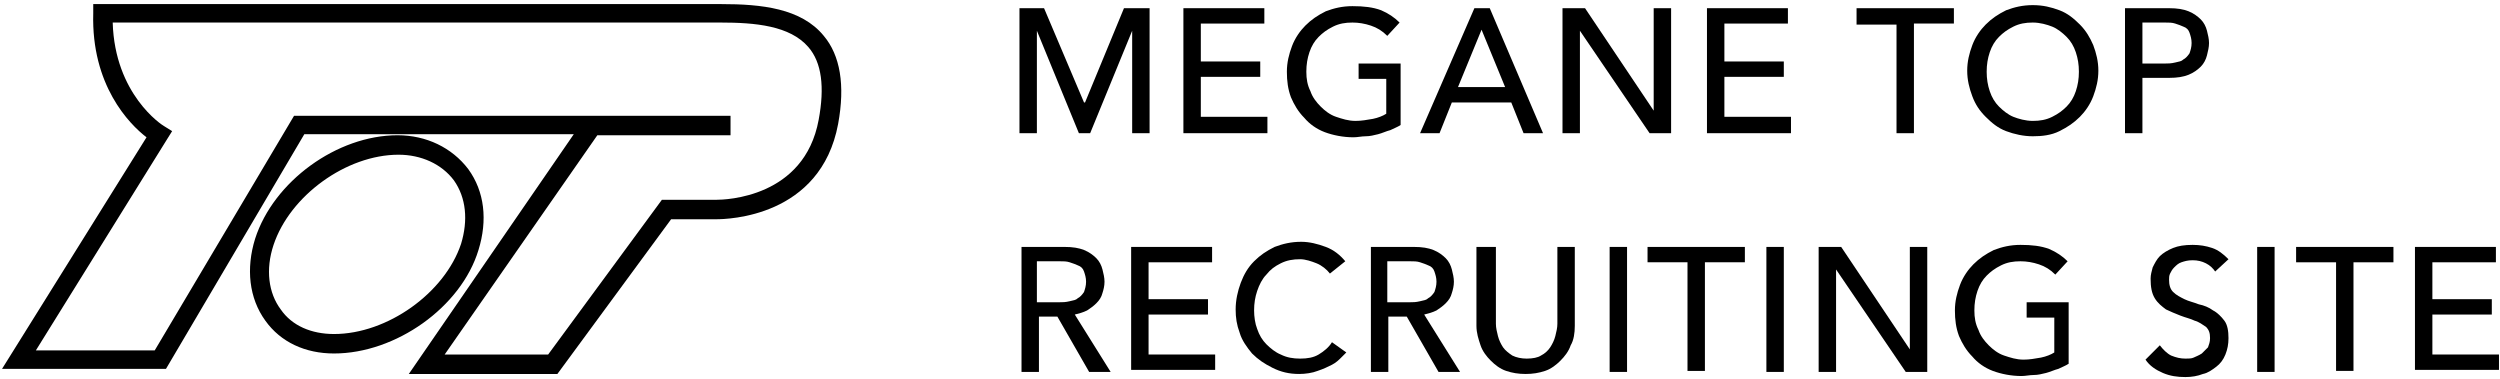
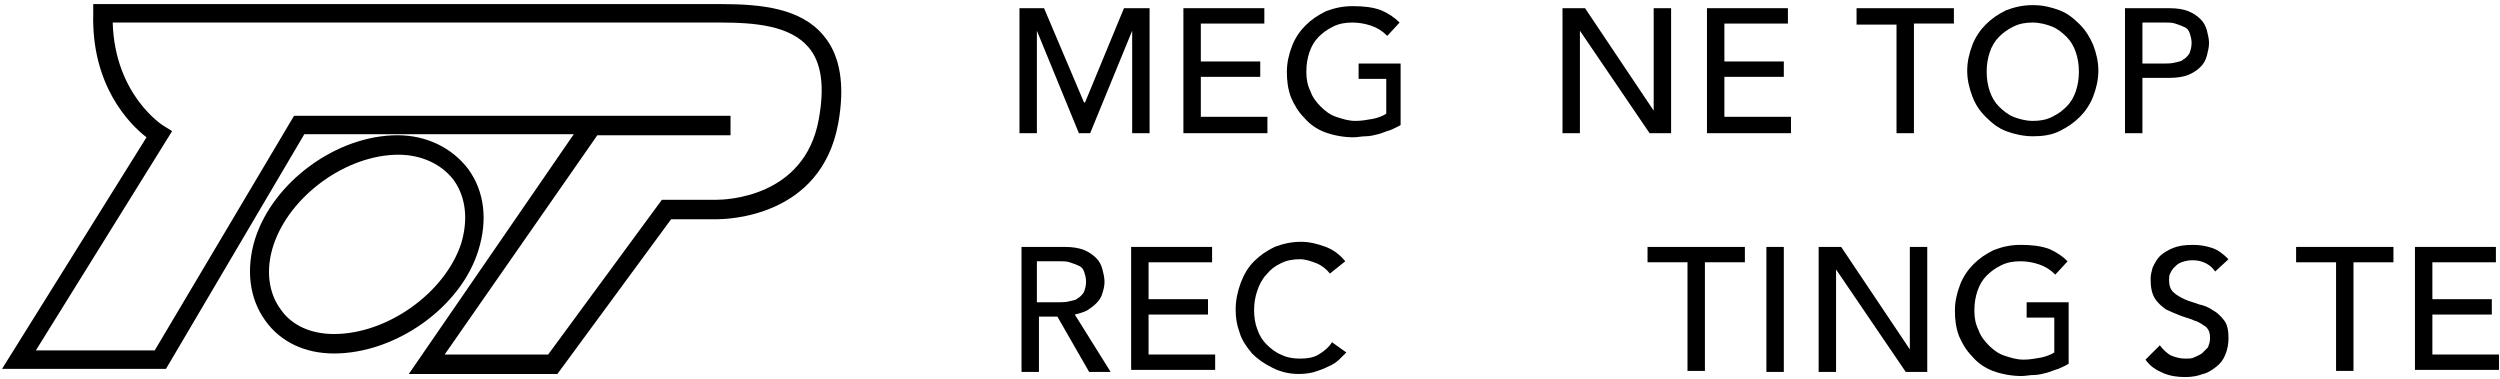
<svg xmlns="http://www.w3.org/2000/svg" version="1.1" id="レイヤー_1" x="0px" y="0px" viewBox="0 0 244 37" style="enable-background:new 0 0 244 37;" xml:space="preserve">
  <g>
    <g>
      <g>
        <path d="M99.4,0.8h2.5l3.9,9.2h0.1l3.8-9.2h2.5V13h-1.7V3h0l-4.1,10h-1.1l-4.1-10h0v10h-1.7V0.8z" />
        <path d="M115.5,0.8h7.9v1.5h-6.2V6h5.8v1.5h-5.8v3.9h6.5V13h-8.2V0.8z" />
        <path d="M136.7,6.2v6c-0.3,0.2-0.6,0.3-1,0.5c-0.4,0.1-0.8,0.3-1.2,0.4c-0.4,0.1-0.8,0.2-1.2,0.2c-0.4,0-0.8,0.1-1.2,0.1     c-1,0-2-0.2-2.8-0.5s-1.5-0.8-2-1.4c-0.6-0.6-1-1.3-1.3-2c-0.3-0.8-0.4-1.6-0.4-2.5c0-0.9,0.2-1.7,0.5-2.5c0.3-0.8,0.8-1.5,1.3-2     c0.6-0.6,1.2-1,2-1.4c0.8-0.3,1.6-0.5,2.6-0.5c1.1,0,2,0.1,2.8,0.4c0.7,0.3,1.3,0.7,1.8,1.2l-1.2,1.3c-0.5-0.5-1-0.8-1.6-1     c-0.6-0.2-1.2-0.3-1.8-0.3c-0.7,0-1.3,0.1-1.9,0.4s-1,0.6-1.4,1c-0.4,0.4-0.7,0.9-0.9,1.5c-0.2,0.6-0.3,1.2-0.3,1.9     c0,0.7,0.1,1.3,0.4,1.9c0.2,0.6,0.6,1.1,1,1.5c0.4,0.4,0.9,0.8,1.5,1c0.6,0.2,1.2,0.4,1.9,0.4c0.6,0,1.1-0.1,1.7-0.2     c0.5-0.1,1-0.3,1.3-0.5V7.7h-2.7V6.2H136.7z" />
-         <path d="M143.9,0.8h1.5l5.2,12.2h-1.9l-1.2-3h-5.8l-1.2,3h-1.9L143.9,0.8z M146.9,8.5l-2.3-5.6h0l-2.3,5.6H146.9z" />
        <path d="M152.5,0.8h2.2l6.7,10h0v-10h1.7V13H161l-6.8-10h0v10h-1.7V0.8z" />
        <path d="M166.6,0.8h7.9v1.5h-6.2V6h5.8v1.5h-5.8v3.9h6.5V13h-8.2V0.8z" />
        <path d="M185.1,2.4h-3.9V0.8h9.5v1.5h-3.9V13h-1.7V2.4z" />
        <path d="M198.4,13.3c-0.9,0-1.8-0.2-2.6-0.5c-0.8-0.3-1.4-0.8-2-1.4c-0.6-0.6-1-1.2-1.3-2c-0.3-0.8-0.5-1.6-0.5-2.5     c0-0.9,0.2-1.7,0.5-2.5c0.3-0.8,0.8-1.5,1.3-2c0.6-0.6,1.2-1,2-1.4c0.8-0.3,1.6-0.5,2.6-0.5s1.8,0.2,2.6,0.5s1.4,0.8,2,1.4     c0.6,0.6,1,1.3,1.3,2c0.3,0.8,0.5,1.6,0.5,2.5c0,0.9-0.2,1.7-0.5,2.5c-0.3,0.8-0.8,1.5-1.3,2c-0.6,0.6-1.2,1-2,1.4     S199.3,13.3,198.4,13.3z M198.4,11.8c0.7,0,1.3-0.1,1.9-0.4s1-0.6,1.4-1c0.4-0.4,0.7-0.9,0.9-1.5c0.2-0.6,0.3-1.2,0.3-1.9     c0-0.7-0.1-1.3-0.3-1.9c-0.2-0.6-0.5-1.1-0.9-1.5c-0.4-0.4-0.9-0.8-1.4-1s-1.2-0.4-1.9-0.4s-1.3,0.1-1.9,0.4s-1,0.6-1.4,1     c-0.4,0.4-0.7,0.9-0.9,1.5c-0.2,0.6-0.3,1.2-0.3,1.9c0,0.7,0.1,1.3,0.3,1.9c0.2,0.6,0.5,1.1,0.9,1.5c0.4,0.4,0.9,0.8,1.4,1     S197.7,11.8,198.4,11.8z" />
        <path d="M207.4,0.8h4.3c0.8,0,1.4,0.1,1.9,0.3c0.5,0.2,0.9,0.5,1.2,0.8c0.3,0.3,0.5,0.7,0.6,1.1c0.1,0.4,0.2,0.8,0.2,1.2     s-0.1,0.8-0.2,1.2c-0.1,0.4-0.3,0.8-0.6,1.1c-0.3,0.3-0.7,0.6-1.2,0.8c-0.5,0.2-1.1,0.3-1.9,0.3h-2.6V13h-1.7V0.8z M209.1,6.2     h2.2c0.3,0,0.6,0,1-0.1s0.6-0.1,0.8-0.3c0.2-0.1,0.4-0.3,0.6-0.6c0.1-0.3,0.2-0.6,0.2-1c0-0.4-0.1-0.7-0.2-1     c-0.1-0.3-0.3-0.5-0.6-0.6c-0.2-0.1-0.5-0.2-0.8-0.3c-0.3-0.1-0.6-0.1-1-0.1h-2.2V6.2z" />
        <path d="M99.6,24.1h4.3c0.8,0,1.4,0.1,1.9,0.3c0.5,0.2,0.9,0.5,1.2,0.8c0.3,0.3,0.5,0.7,0.6,1.1c0.1,0.4,0.2,0.8,0.2,1.2     c0,0.4-0.1,0.8-0.2,1.1c-0.1,0.4-0.3,0.7-0.6,1c-0.3,0.3-0.6,0.5-0.9,0.7c-0.4,0.2-0.8,0.3-1.2,0.4l3.5,5.6h-2.1l-3.1-5.4h-1.8     v5.4h-1.7V24.1z M101.2,29.5h2.2c0.3,0,0.6,0,1-0.1s0.6-0.1,0.8-0.3c0.2-0.1,0.4-0.3,0.6-0.6c0.1-0.3,0.2-0.6,0.2-1     c0-0.4-0.1-0.7-0.2-1c-0.1-0.3-0.3-0.5-0.6-0.6c-0.2-0.1-0.5-0.2-0.8-0.3c-0.3-0.1-0.6-0.1-1-0.1h-2.2V29.5z" />
        <path d="M110.4,24.1h7.9v1.5h-6.2v3.6h5.8v1.5h-5.8v3.9h6.5v1.5h-8.2V24.1z" />
        <path d="M129.8,26.7c-0.3-0.4-0.8-0.8-1.3-1c-0.5-0.2-1.1-0.4-1.6-0.4c-0.7,0-1.3,0.1-1.9,0.4s-1,0.6-1.4,1.1     c-0.4,0.4-0.7,1-0.9,1.6c-0.2,0.6-0.3,1.2-0.3,1.9c0,0.6,0.1,1.3,0.3,1.8c0.2,0.6,0.5,1.1,0.9,1.5c0.4,0.4,0.9,0.8,1.4,1     c0.6,0.3,1.2,0.4,1.9,0.4c0.7,0,1.3-0.1,1.8-0.4c0.5-0.3,1-0.7,1.3-1.2l1.4,1c-0.1,0.1-0.3,0.3-0.5,0.5c-0.2,0.2-0.5,0.5-0.9,0.7     c-0.4,0.2-0.8,0.4-1.4,0.6c-0.5,0.2-1.2,0.3-1.8,0.3c-1,0-1.8-0.2-2.6-0.6c-0.8-0.4-1.4-0.8-2-1.4c-0.5-0.6-1-1.3-1.2-2     c-0.3-0.8-0.4-1.5-0.4-2.3c0-0.9,0.2-1.8,0.5-2.6c0.3-0.8,0.7-1.5,1.3-2.1c0.6-0.6,1.2-1,2-1.4c0.8-0.3,1.6-0.5,2.6-0.5     c0.8,0,1.6,0.2,2.4,0.5s1.4,0.8,1.9,1.4L129.8,26.7z" />
-         <path d="M133.7,24.1h4.3c0.8,0,1.4,0.1,1.9,0.3c0.5,0.2,0.9,0.5,1.2,0.8c0.3,0.3,0.5,0.7,0.6,1.1c0.1,0.4,0.2,0.8,0.2,1.2     c0,0.4-0.1,0.8-0.2,1.1c-0.1,0.4-0.3,0.7-0.6,1c-0.3,0.3-0.6,0.5-0.9,0.7c-0.4,0.2-0.8,0.3-1.2,0.4l3.5,5.6h-2.1l-3.1-5.4h-1.8     v5.4h-1.7V24.1z M135.4,29.5h2.2c0.3,0,0.6,0,1-0.1s0.6-0.1,0.8-0.3c0.2-0.1,0.4-0.3,0.6-0.6c0.1-0.3,0.2-0.6,0.2-1     c0-0.4-0.1-0.7-0.2-1c-0.1-0.3-0.3-0.5-0.6-0.6c-0.2-0.1-0.5-0.2-0.8-0.3c-0.3-0.1-0.6-0.1-1-0.1h-2.2V29.5z" />
-         <path d="M146,24.1v7.5c0,0.4,0.1,0.8,0.2,1.2c0.1,0.4,0.3,0.8,0.5,1.1c0.2,0.3,0.6,0.6,0.9,0.8c0.4,0.2,0.9,0.3,1.4,0.3     c0.6,0,1.1-0.1,1.4-0.3c0.4-0.2,0.7-0.5,0.9-0.8s0.4-0.7,0.5-1.1c0.1-0.4,0.2-0.8,0.2-1.2v-7.5h1.7v7.7c0,0.7-0.1,1.4-0.4,1.9     c-0.2,0.6-0.6,1.1-1,1.5c-0.4,0.4-0.9,0.8-1.5,1c-0.6,0.2-1.2,0.3-1.9,0.3c-0.7,0-1.3-0.1-1.9-0.3c-0.6-0.2-1.1-0.6-1.5-1     c-0.4-0.4-0.8-0.9-1-1.5c-0.2-0.6-0.4-1.2-0.4-1.9v-7.7H146z" />
-         <path d="M157.1,24.1h1.7v12.2h-1.7V24.1z" />
        <path d="M164.7,25.6h-3.9v-1.5h9.5v1.5h-3.9v10.6h-1.7V25.6z" />
        <path d="M172.4,24.1h1.7v12.2h-1.7V24.1z" />
        <path d="M177.5,24.1h2.2l6.7,10h0v-10h1.7v12.2H186l-6.8-10h0v10h-1.7V24.1z" />
        <path d="M201.9,29.5v6c-0.3,0.2-0.6,0.3-1,0.5c-0.4,0.1-0.8,0.3-1.2,0.4c-0.4,0.1-0.8,0.2-1.2,0.2c-0.4,0-0.8,0.1-1.2,0.1     c-1,0-2-0.2-2.8-0.5s-1.5-0.8-2-1.4c-0.6-0.6-1-1.3-1.3-2c-0.3-0.8-0.4-1.6-0.4-2.5c0-0.9,0.2-1.7,0.5-2.5c0.3-0.8,0.8-1.5,1.3-2     c0.6-0.6,1.2-1,2-1.4c0.8-0.3,1.6-0.5,2.6-0.5c1.1,0,2,0.1,2.8,0.4c0.7,0.3,1.3,0.7,1.8,1.2l-1.2,1.3c-0.5-0.5-1-0.8-1.6-1     c-0.6-0.2-1.2-0.3-1.8-0.3c-0.7,0-1.3,0.1-1.9,0.4s-1,0.6-1.4,1c-0.4,0.4-0.7,0.9-0.9,1.5c-0.2,0.6-0.3,1.2-0.3,1.9     c0,0.7,0.1,1.3,0.4,1.9c0.2,0.6,0.6,1.1,1,1.5c0.4,0.4,0.9,0.8,1.5,1c0.6,0.2,1.2,0.4,1.9,0.4c0.6,0,1.1-0.1,1.7-0.2     c0.5-0.1,1-0.3,1.3-0.5V31h-2.7v-1.5H201.9z" />
        <path d="M210.8,33.7c0.3,0.4,0.7,0.8,1.1,1c0.5,0.2,0.9,0.3,1.4,0.3c0.3,0,0.6,0,0.8-0.1s0.5-0.2,0.8-0.4     c0.2-0.2,0.4-0.4,0.6-0.6c0.1-0.3,0.2-0.5,0.2-0.9c0-0.5-0.1-0.8-0.4-1.1c-0.3-0.2-0.7-0.5-1.1-0.6c-0.4-0.2-0.9-0.3-1.4-0.5     c-0.5-0.2-1-0.4-1.4-0.6c-0.4-0.3-0.8-0.6-1.1-1.1c-0.3-0.5-0.4-1.1-0.4-1.9c0-0.4,0.1-0.7,0.2-1.1c0.2-0.4,0.4-0.8,0.7-1.1     c0.3-0.3,0.8-0.6,1.3-0.8c0.5-0.2,1.1-0.3,1.9-0.3c0.7,0,1.3,0.1,1.9,0.3c0.6,0.2,1.1,0.6,1.6,1.1l-1.3,1.2     c-0.2-0.3-0.5-0.6-0.9-0.8c-0.4-0.2-0.8-0.3-1.3-0.3c-0.5,0-0.8,0.1-1.1,0.2c-0.3,0.1-0.5,0.3-0.7,0.5c-0.2,0.2-0.3,0.4-0.4,0.6     c-0.1,0.2-0.1,0.4-0.1,0.6c0,0.5,0.1,0.9,0.4,1.2c0.3,0.3,0.7,0.5,1.1,0.7c0.4,0.2,0.9,0.3,1.4,0.5c0.5,0.1,1,0.3,1.4,0.6     c0.4,0.2,0.8,0.6,1.1,1c0.3,0.4,0.4,1,0.4,1.7c0,0.6-0.1,1.1-0.3,1.6c-0.2,0.5-0.5,0.9-0.9,1.2c-0.4,0.3-0.8,0.6-1.3,0.7     c-0.5,0.2-1.1,0.3-1.7,0.3c-0.8,0-1.5-0.1-2.2-0.4c-0.7-0.3-1.3-0.7-1.7-1.3L210.8,33.7z" />
-         <path d="M220.3,24.1h1.7v12.2h-1.7V24.1z" />
        <path d="M228,25.6h-3.9v-1.5h9.5v1.5h-3.9v10.6H228V25.6z" />
        <path d="M235.7,24.1h7.9v1.5h-6.2v3.6h5.8v1.5h-5.8v3.9h6.5v1.5h-8.2V24.1z" />
      </g>
    </g>
    <g>
      <path d="M54.4,36.5H39.9L56,13.1H29.7L16.2,36h-16l14.1-22.6c-1.7-1.3-5.4-5.1-5.2-12.1l0-0.9h61.3c3.9,0,7.8,0.4,10,3.1    c1.6,1.9,2.1,4.8,1.4,8.6c-1.7,9.1-10.8,9.3-11.9,9.3h-4.4L54.4,36.5z M43.4,34.6h10.1l11.1-15.1h5.3c0.9,0,8.6-0.2,10-7.8    c0.6-3.2,0.3-5.6-1-7.1c-1.8-2.1-5.2-2.4-8.6-2.4H11c0.2,7,4.8,10,5,10.1l0.8,0.5l-0.5,0.8L3.5,34.2h11.6l13.6-22.9h42.6v1.9h-13    L43.4,34.6z" />
      <path d="M32.6,34.5c-2.8,0-5.2-1.1-6.7-3.2c-1.6-2.2-1.9-5.1-1-8c1.8-5.6,8-10.1,13.9-10.1c2.8,0,5.3,1.2,6.9,3.3    c1.6,2.2,1.9,5,1,7.9C45,30,38.6,34.5,32.6,34.5 M38.9,15.1c-5.1,0-10.6,4-12.2,8.8c-0.8,2.4-0.5,4.7,0.7,6.3    c1.1,1.6,3,2.4,5.2,2.4c5.2,0,10.8-4,12.4-8.8c0.7-2.3,0.5-4.5-0.7-6.2C43.1,16,41.1,15.1,38.9,15.1" />
    </g>
  </g>
</svg>